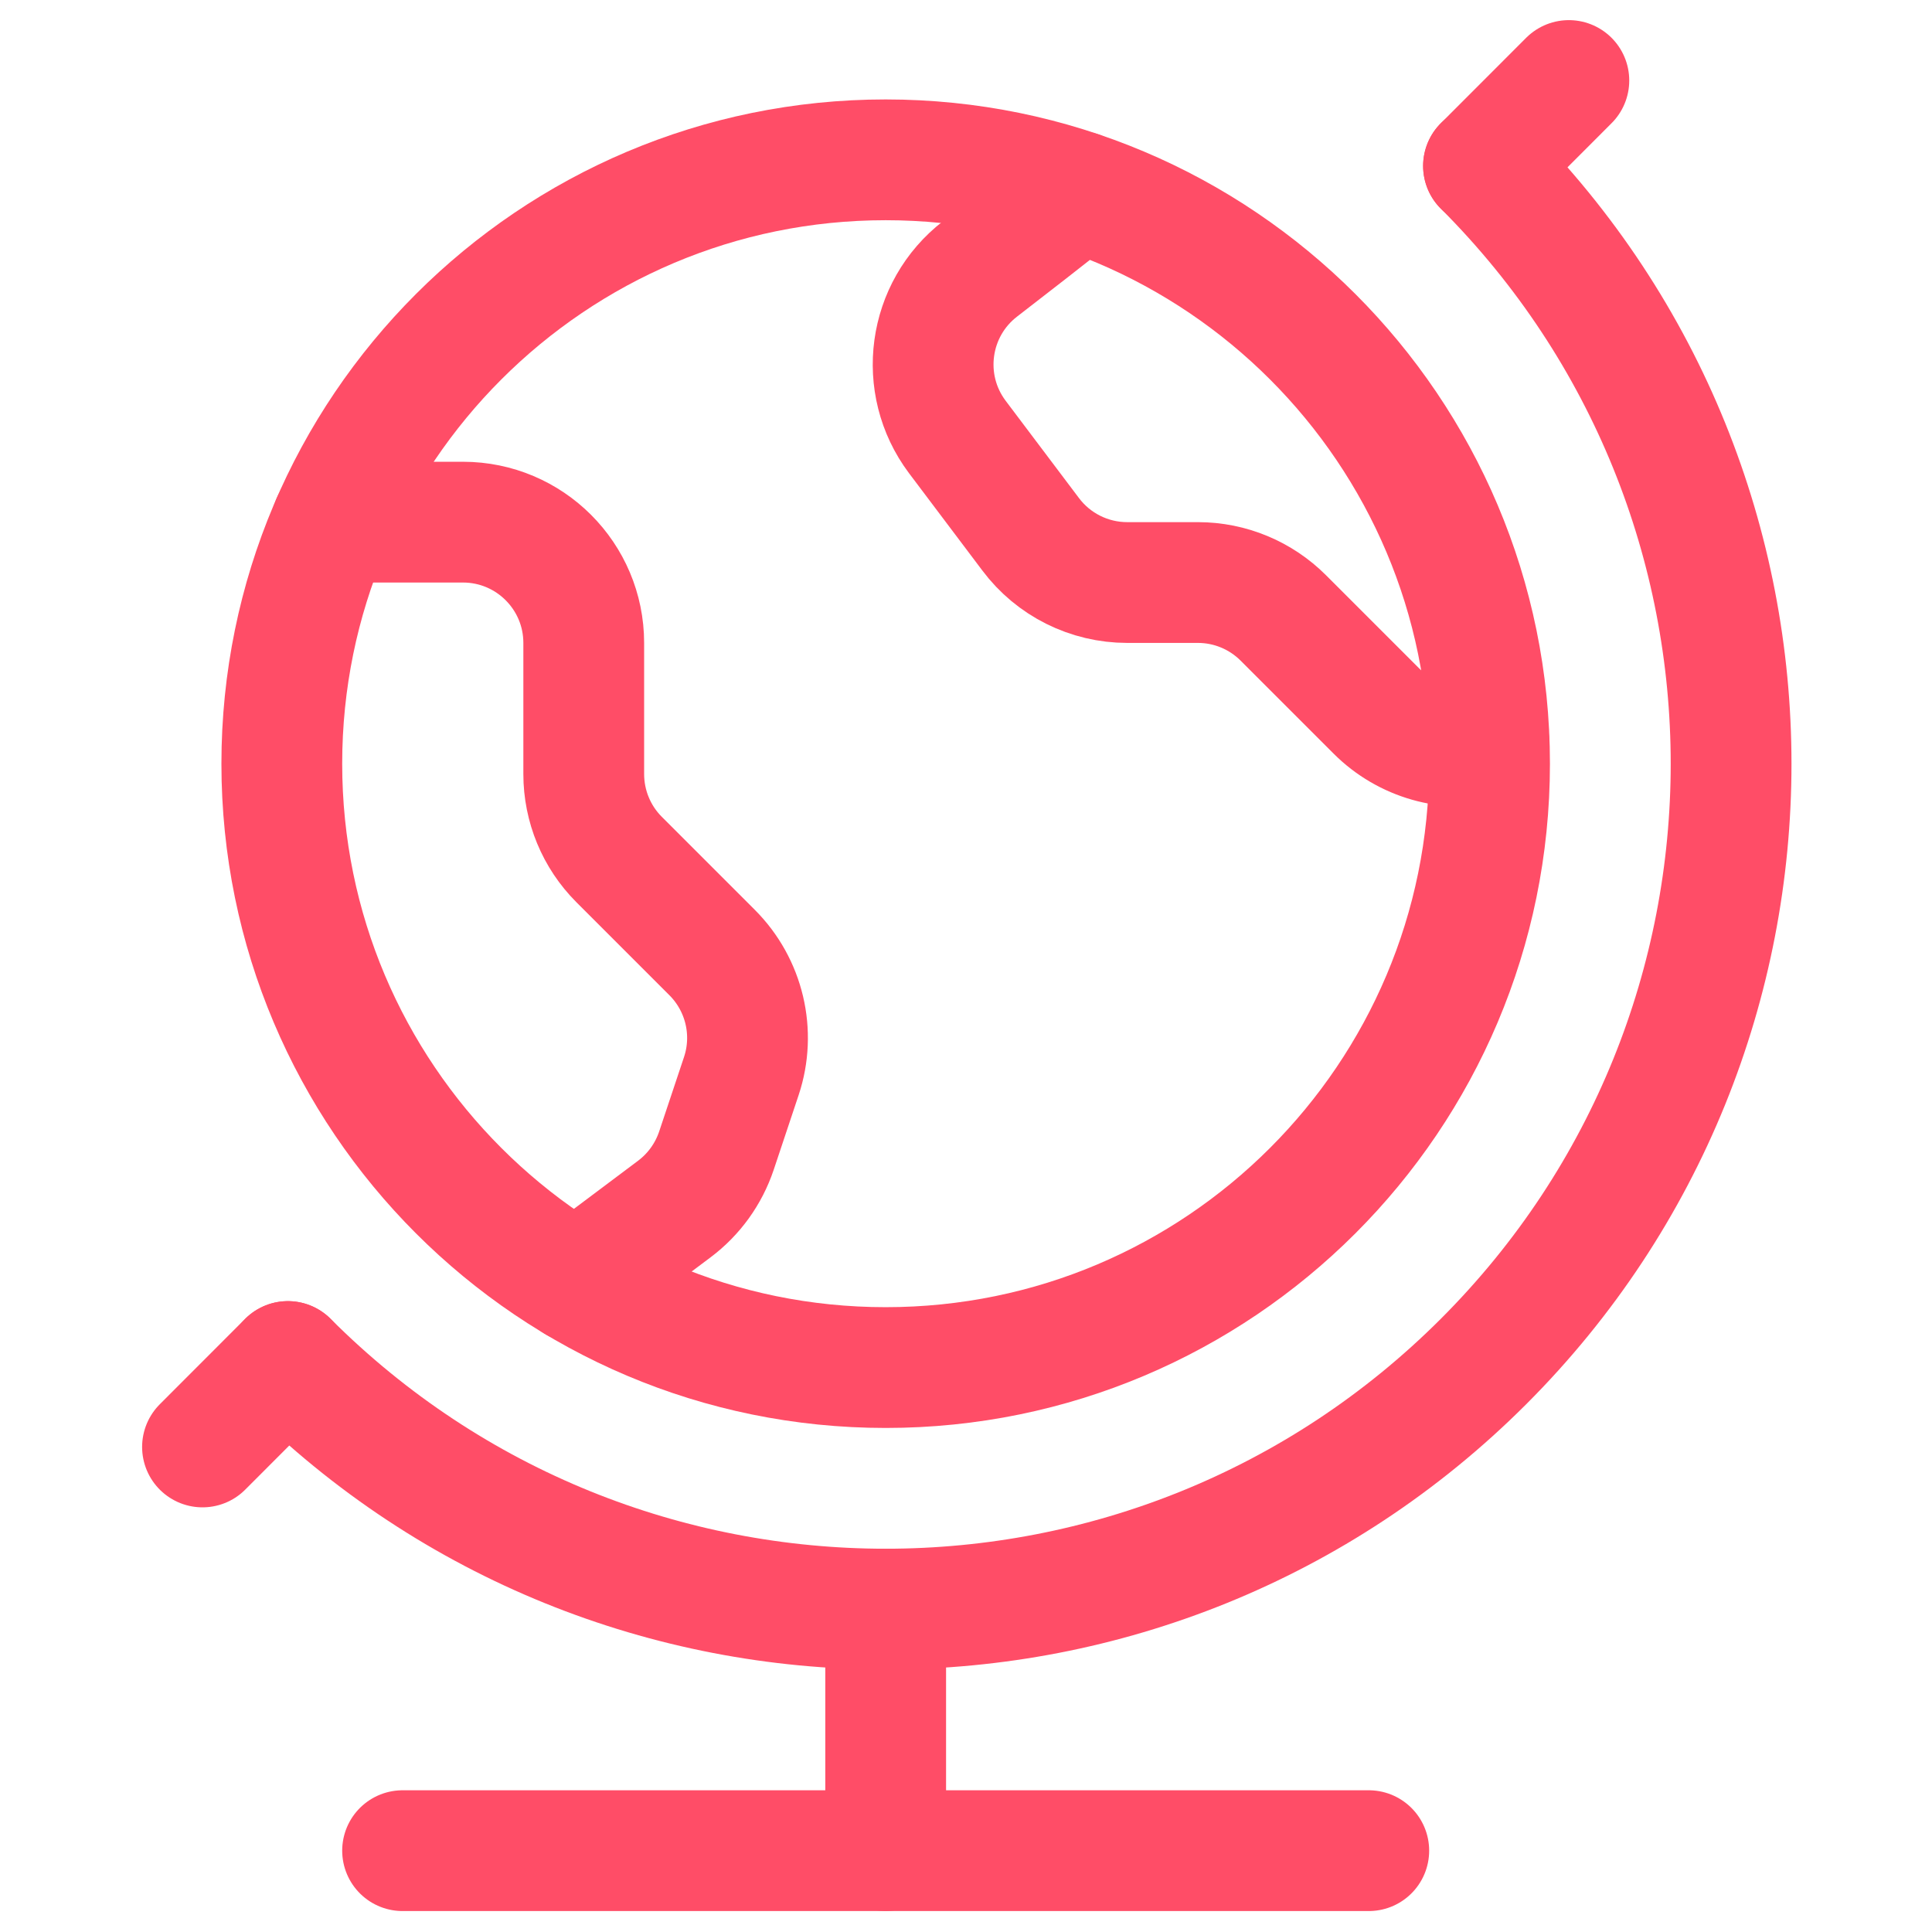
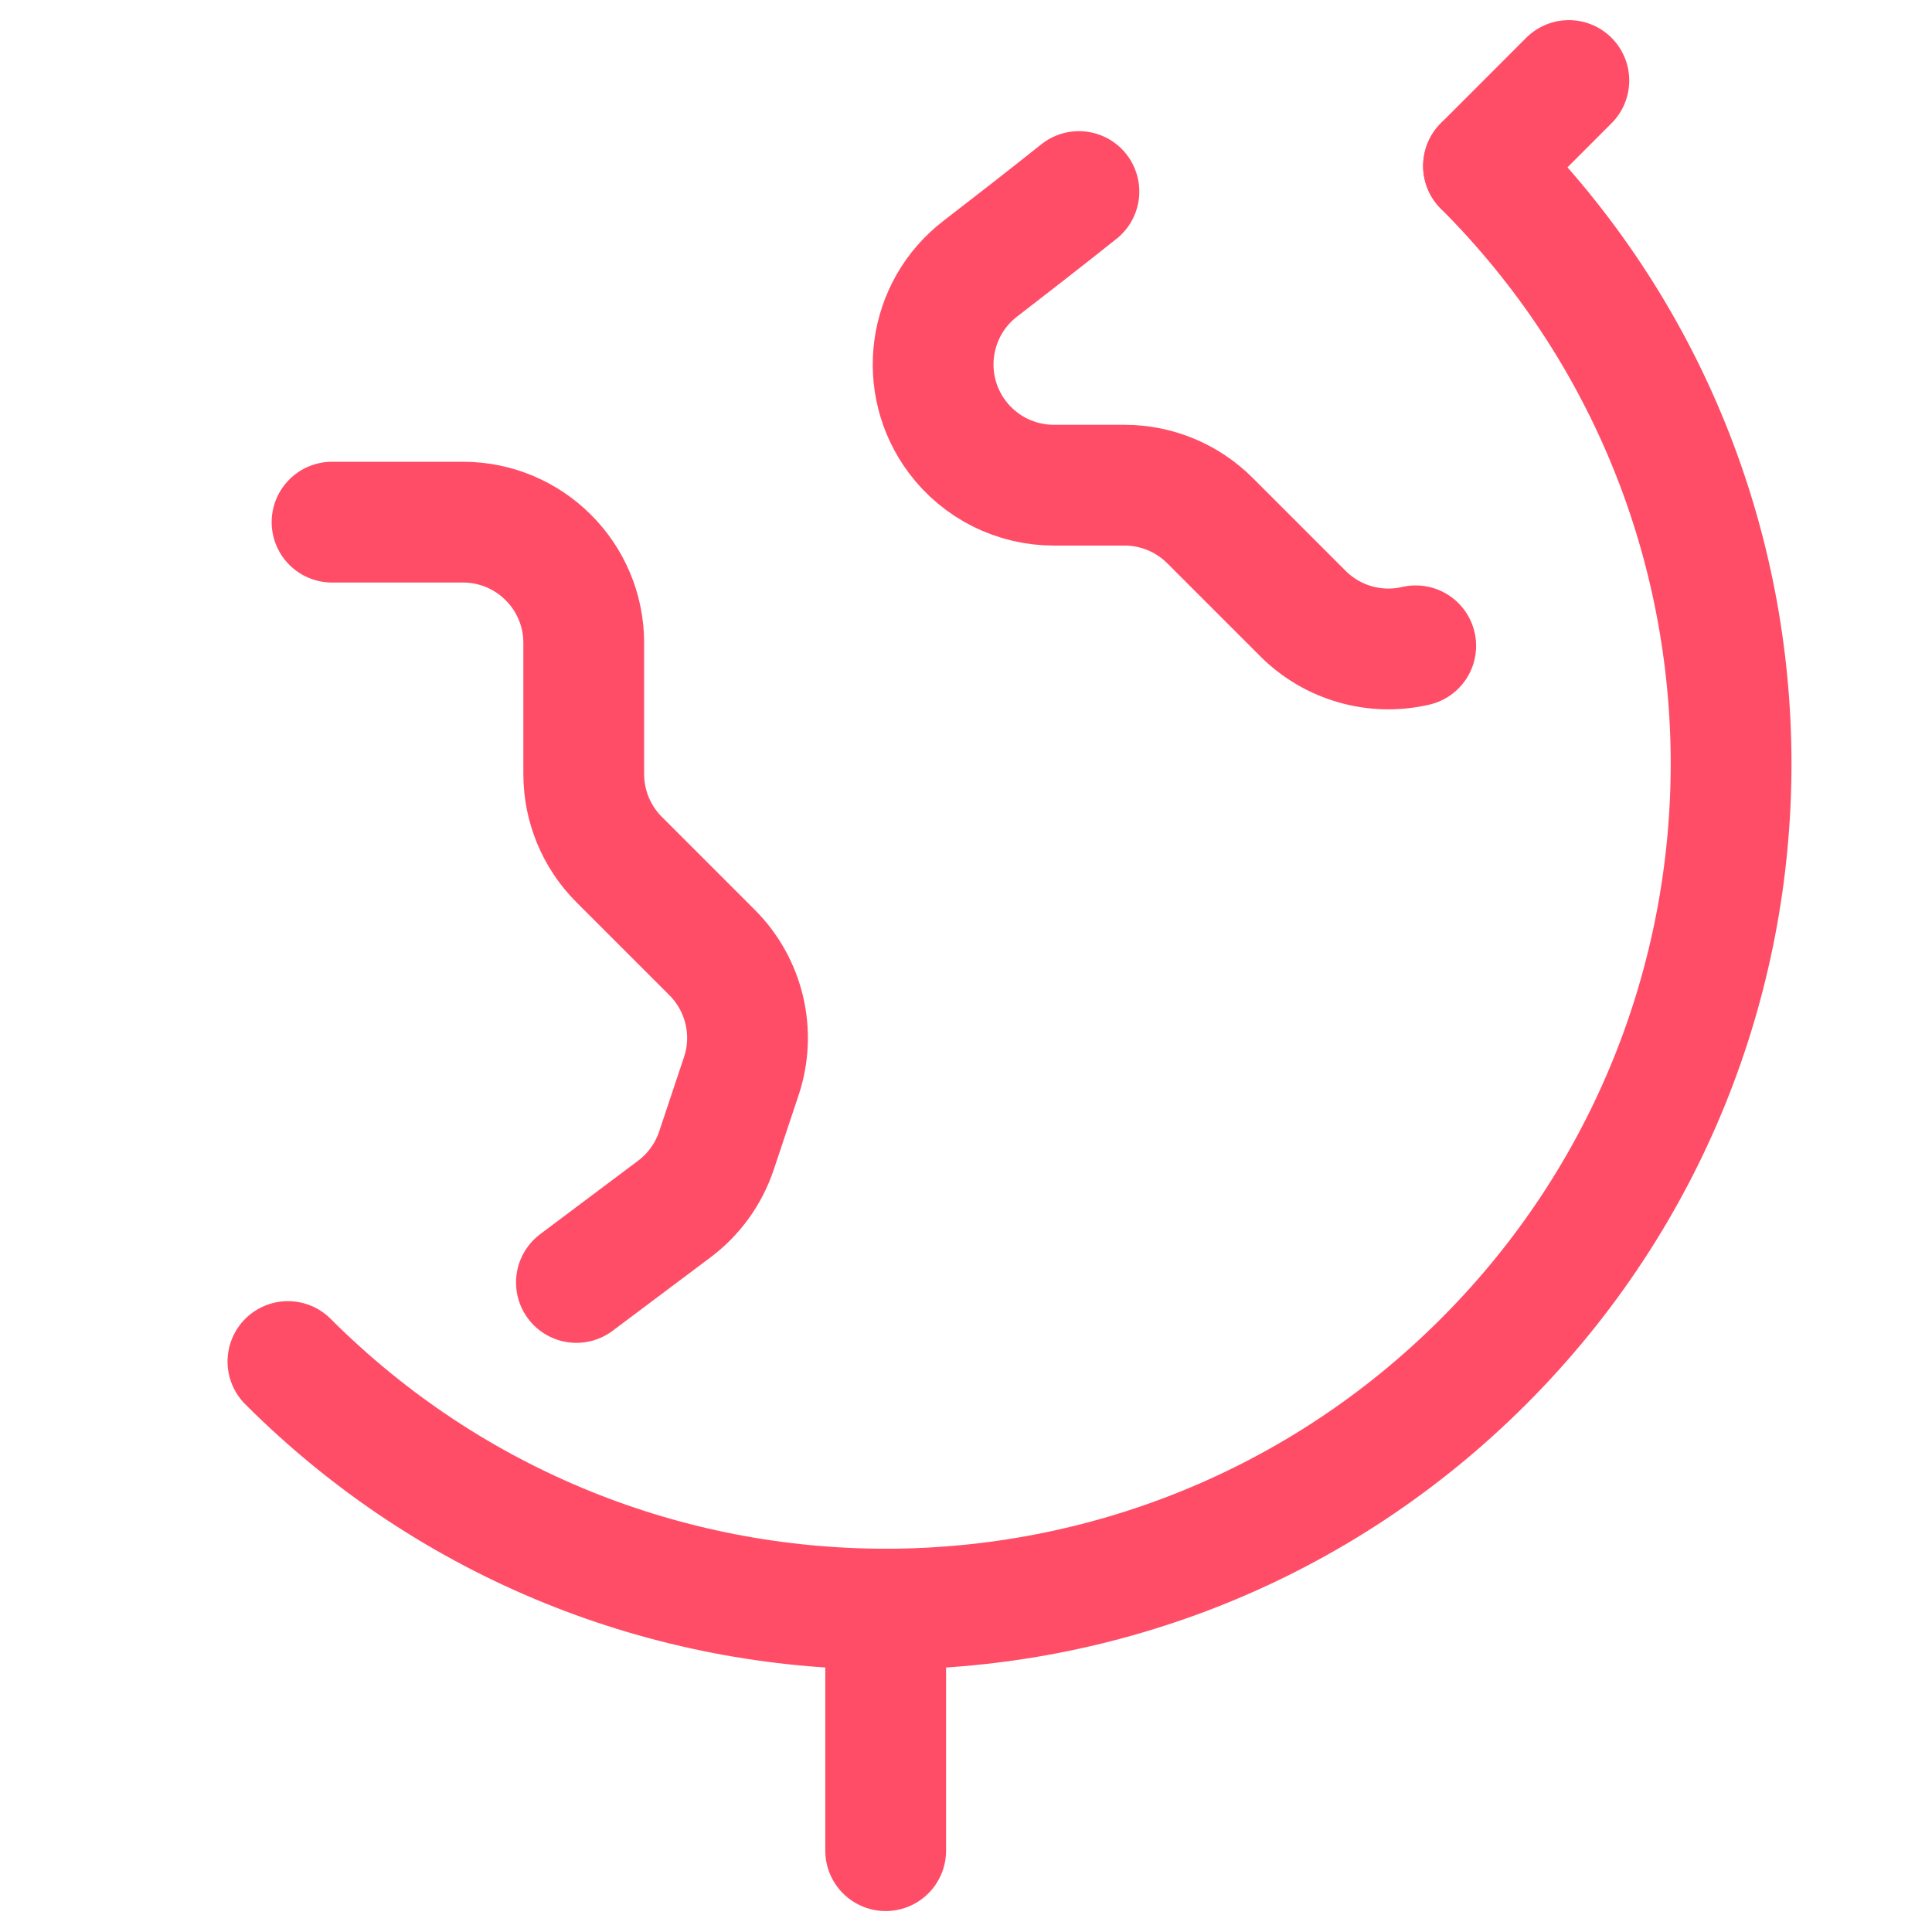
<svg xmlns="http://www.w3.org/2000/svg" height="40" viewBox="0 0 40 40" width="40">
  <g fill="none" stroke="#ff4d67" stroke-linecap="round" stroke-linejoin="round" stroke-width="1.5" transform="scale(1.667)">
-     <path d="m11 1.985c4.142 0 7.5 3.358 7.5 7.5s-3.358 7.5-7.5 7.5-7.5-3.358-7.5-7.5 3.358-7.5 7.5-7.5z" />
    <path d="m18.425 2.061c4.1 4.101 4.1 10.749 0 14.849s-10.749 4.1-14.849 0" />
    <path d="m19.485 1-1.06 1.061" />
-     <path d="m3.575 16.91-1.06 1.061" />
    <path d="m11 19.985v3" />
-     <path d="m5 22.985h12" />
    <path d="m4.124 6.485h1.626c.828 0 1.5.672 1.5 1.5v1.629c0 .398.158.78.439 1.061l1.155 1.155c.402.402.543.996.363 1.535l-.309.926c-.097.289-.279.542-.523.725l-1.216.912" />
-     <path d="m13.4 2.379c-.407.325-.841.662-1.226.959-.65.501-.777 1.431-.285 2.088l.911 1.209c.283.378.728.6 1.2.6h.879c.398 0 .779.159 1.06.44l1.155 1.155c.366.366.896.517 1.4.4" />
+     <path d="m13.4 2.379c-.407.325-.841.662-1.226.959-.65.501-.777 1.431-.285 2.088c.283.378.728.6 1.2.6h.879c.398 0 .779.159 1.06.44l1.155 1.155c.366.366.896.517 1.4.4" />
  </g>
</svg>